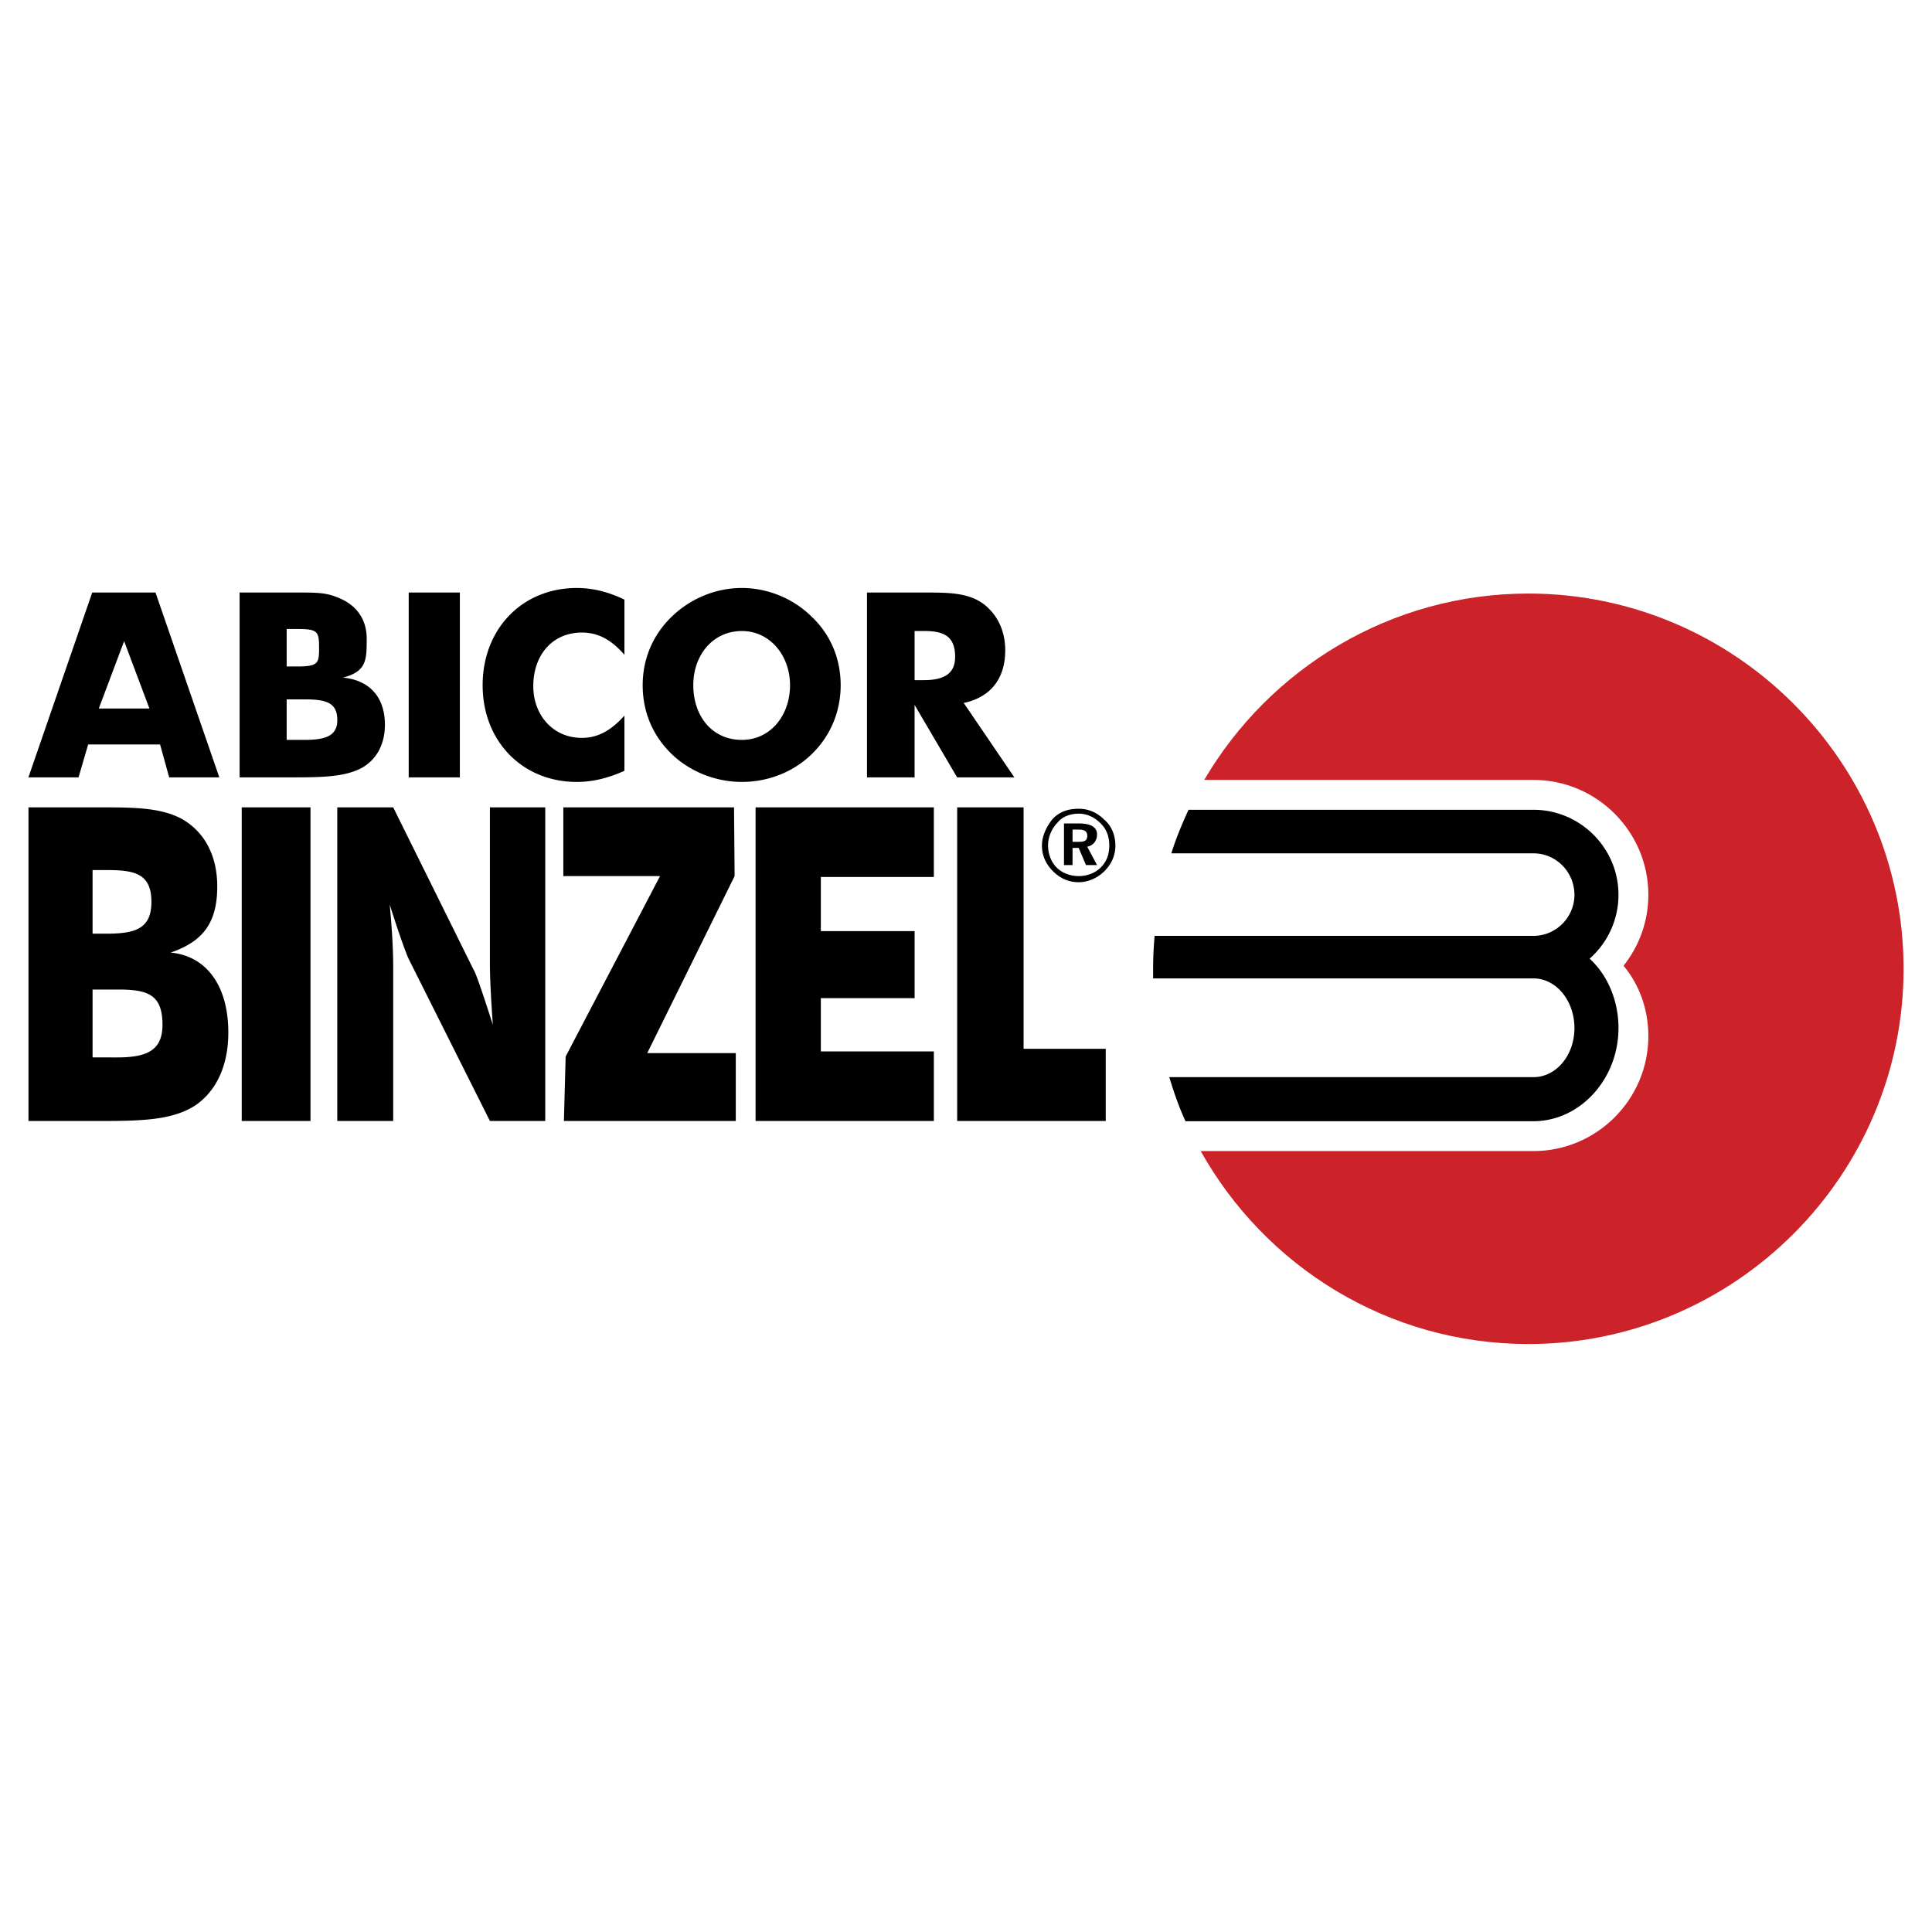
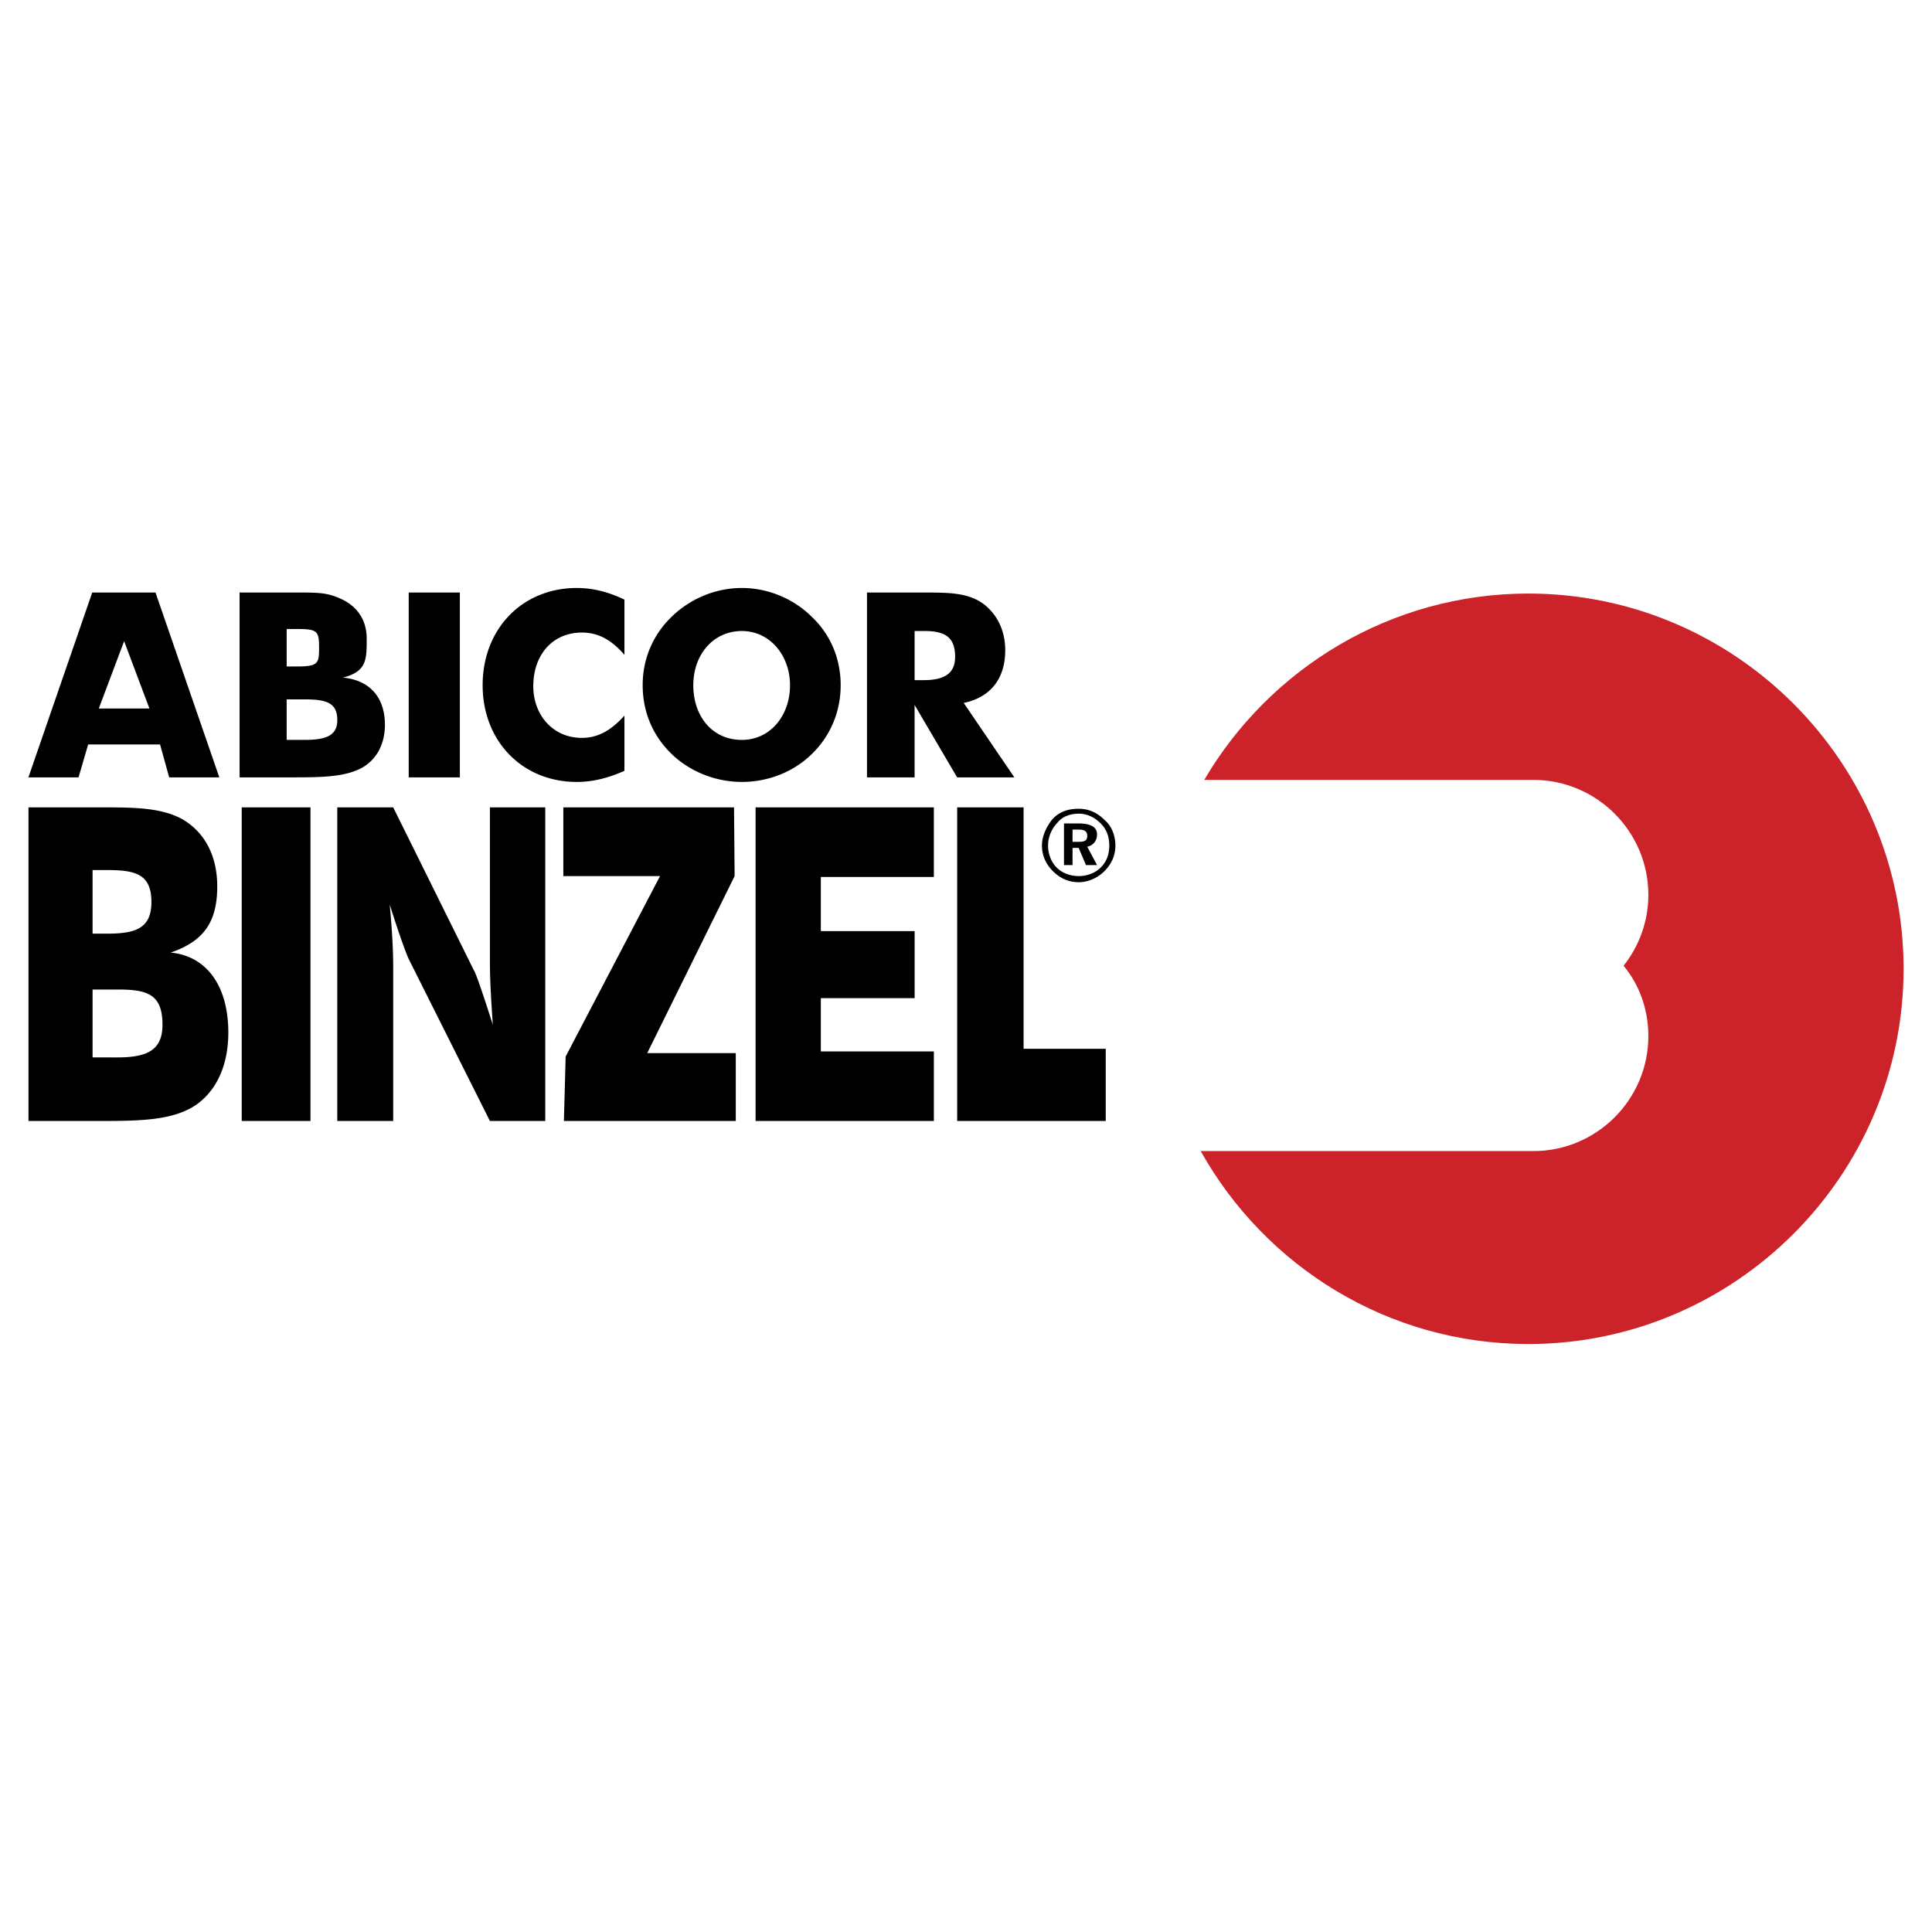
<svg xmlns="http://www.w3.org/2000/svg" width="2500" height="2500" viewBox="0 0 192.756 192.756">
  <g fill-rule="evenodd" clip-rule="evenodd">
    <path fill="#fff" d="M0 0h192.756v192.756H0V0z" />
-     <path d="M118.582 80.792c-.656 1.415-1.262 2.88-1.717 4.345h36.123c2.273 0 4.094 1.869 4.094 4.143 0 2.223-1.82 4.092-4.094 4.092h-37.791c-.1 1.111-.15 2.172-.15 3.284v.959h37.941c2.273 0 4.094 2.224 4.094 4.952 0 2.728-1.82 4.9-4.094 4.9h-36.326c.455 1.516.961 2.981 1.617 4.396h34.709c4.648 0 8.488-4.193 8.488-9.296 0-2.779-1.111-5.305-2.879-6.922a8.484 8.484 0 0 0 2.879-6.366c0-4.699-3.84-8.488-8.488-8.488h-34.406v.001z" />
    <path d="M152.484 59.219c-13.742 0-25.818 7.477-32.336 18.592h32.84c6.316 0 11.469 5.153 11.469 11.469 0 2.627-.908 5.103-2.475 7.073 1.566 1.869 2.475 4.345 2.475 7.022 0 6.315-5.152 11.469-11.469 11.469h-33.193c6.416 11.469 18.643 19.25 32.689 19.25 20.613 0 37.438-16.824 37.438-37.438s-16.824-37.437-37.438-37.437z" fill="#cc2229" />
    <path d="M2.834 77.558h5.002l.96-3.284h7.174l.909 3.284h5.002l-6.366-18.441H9.201L2.834 77.558zm7.023-6.87l2.526-6.72 2.526 6.72H9.857zm18.744 3.131v-4.042h1.819c2.172 0 3.233.354 3.233 2.072 0 1.566-1.162 1.97-3.284 1.97h-1.768zm-4.698 3.739h5.254c3.031 0 5.204-.05 6.871-.91 1.516-.808 2.375-2.374 2.375-4.345 0-2.729-1.516-4.446-4.193-4.699 2.375-.606 2.375-1.768 2.375-3.89 0-1.819-.91-3.233-2.627-3.991-1.364-.606-2.172-.606-4.446-.606h-5.608v18.441h-.001zm4.698-11.064v-3.739h1.061c2.072 0 2.172.253 2.172 1.92 0 1.516-.101 1.819-2.223 1.819h-1.01zm12.176 11.064h5.103V59.117h-5.103v18.441zM62.3 59.825c-1.566-.758-3.133-1.162-4.75-1.162-5.457 0-9.397 4.092-9.397 9.701 0 5.558 3.94 9.65 9.397 9.65 1.617 0 3.183-.404 4.75-1.112v-5.507c-1.313 1.465-2.627 2.223-4.244 2.223-2.93 0-4.85-2.324-4.85-5.153 0-3.132 1.92-5.355 4.85-5.355 1.617 0 2.931.707 4.244 2.223v-5.508zm11.721 13.994c-2.981 0-4.85-2.375-4.85-5.456 0-3.031 1.97-5.406 4.85-5.406 2.779 0 4.8 2.425 4.8 5.406 0 3.032-1.97 5.456-4.8 5.456zm9.853-5.456c0-2.577-.96-5.002-2.88-6.821-1.819-1.819-4.396-2.88-6.972-2.88-2.627 0-5.153 1.061-7.023 2.88-1.869 1.819-2.879 4.193-2.879 6.821 0 2.98 1.263 5.608 3.587 7.477a10.285 10.285 0 0 0 6.315 2.173c2.577 0 5.103-.96 6.972-2.779 1.869-1.819 2.88-4.244 2.88-6.871zm7.376-.505v-4.901h1.011c2.072 0 3.031.657 3.031 2.577 0 1.617-1.01 2.324-3.132 2.324h-.91zm-4.75 9.7h4.749v-7.225l4.244 7.225h5.709l-5.052-7.427c2.677-.556 4.142-2.425 4.142-5.254 0-1.92-.758-3.486-2.07-4.547-1.567-1.213-3.538-1.213-6.114-1.213H86.5v18.441zM9.236 105.498v-6.773h2.558c2.964 0 4.417.515 4.417 3.515 0 2.572-1.569 3.259-4.534 3.259H9.236v-.001zm-6.394 6.343h7.15c4.185 0 7.208-.085 9.474-1.543 2.151-1.457 3.313-4.028 3.313-7.286 0-4.63-2.15-7.63-5.754-7.973 3.255-1.114 4.65-3 4.65-6.601 0-3.086-1.278-5.486-3.604-6.772-1.977-1.029-4.418-1.114-7.557-1.114H2.842v31.289zm6.394-18.689v-6.344h1.511c2.79 0 4.359.429 4.359 3.172 0 2.658-1.569 3.172-4.476 3.172H9.236zm14.881 18.689h6.859v-31.29h-6.859v31.29zm9.533 0h5.58V96.496c0-1.715-.116-3.772-.349-6.258 1.046 3.343 1.744 5.144 1.918 5.487l8.08 16.116h5.522v-31.29h-5.522v15.517c0 1.629.116 3.687.291 6.172-1.046-3.257-1.686-5.144-1.918-5.486L39.23 80.551h-5.58v31.29zm39.759 0v-6.772h-8.835l8.719-17.66-.059-6.858H56.203v6.858h9.649l-9.417 18.003-.174 6.429h17.148zm1.976 0h17.787v-6.943H81.895v-5.315h9.358v-6.687h-9.358v-5.401h11.276v-6.944H75.385v31.29zm20.112 0h14.822v-7.201h-8.195V80.551h-6.626v31.29h-.001zM107.619 80.69c-.977 0-1.832.245-2.564.978-.611.733-1.1 1.709-1.1 2.687 0 .977.367 1.832 1.1 2.565s1.588 1.1 2.564 1.1c.855 0 1.832-.367 2.564-1.1.734-.733 1.1-1.588 1.1-2.565 0-.978-.365-1.954-1.1-2.565-.732-.733-1.587-1.1-2.564-1.1zm0 .489c.855 0 1.588.366 2.199.977.609.611.855 1.344.855 2.199s-.246 1.588-.855 2.199c-.611.61-1.467.854-2.199.854s-1.588-.244-2.199-.854c-.609-.611-.855-1.466-.855-2.199 0-.855.367-1.71.979-2.321.487-.611 1.343-.855 2.075-.855zm-1.465.977v4.153h.854v-1.71h.611l.732 1.71h1.1l-.977-1.832c.611-.122.977-.611.977-1.222 0-.733-.611-1.099-1.832-1.099h-1.465zm.854.611h.611c.488 0 .855.122.855.61 0 .489-.244.611-.855.611h-.611v-1.221z" />
  </g>
</svg>